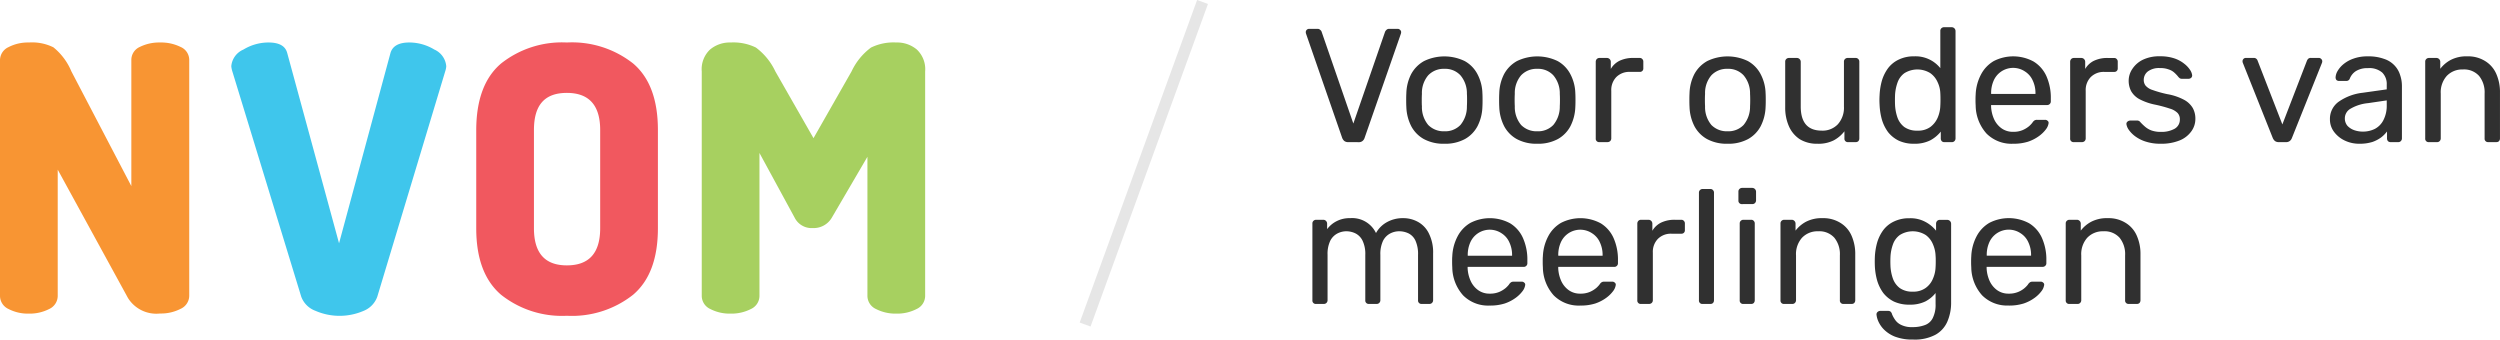
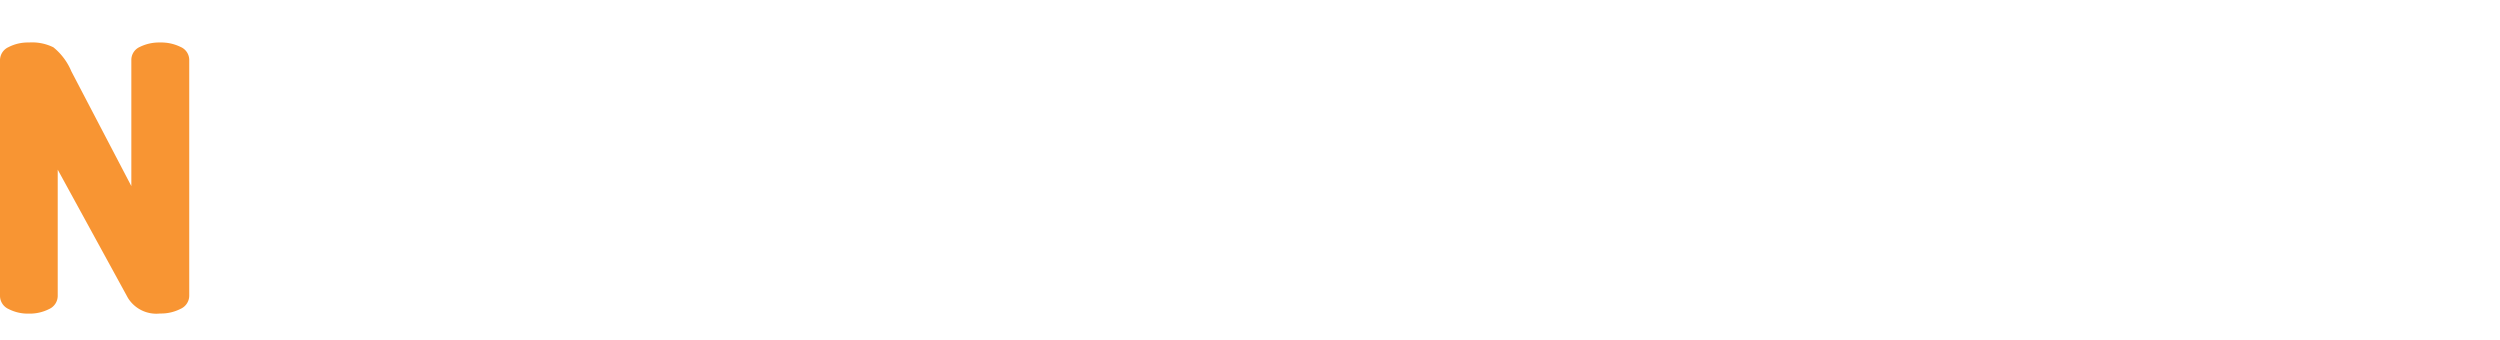
<svg xmlns="http://www.w3.org/2000/svg" width="216.289" height="29.376" viewBox="0 0 216.289 29.376">
-   <line id="Line_56" data-name="Line 56" y1="27.907" x2="10.158" transform="translate(93.88 0.171)" fill="none" stroke="#000" stroke-width="1" opacity="0.1" />
-   <path id="Path_67" data-name="Path 67" d="M117.287,15a.533.533,0,0,1-.336-.1.719.719,0,0,1-.182-.266l-3.122-9a.51.51,0,0,1-.028-.154.287.287,0,0,1,.28-.28h.728a.314.314,0,0,1,.252.1.3.3,0,0,1,.112.154l2.744,7.938,2.744-7.938a.493.493,0,0,1,.112-.154.314.314,0,0,1,.252-.1h.728a.268.268,0,0,1,.2.084.25.25,0,0,1,.1.2.481.481,0,0,1-.028.154l-3.136,9a.543.543,0,0,1-.182.266.473.473,0,0,1-.322.1Zm8.324.14a3.554,3.554,0,0,1-1.778-.406,2.742,2.742,0,0,1-1.092-1.12,3.928,3.928,0,0,1-.42-1.652q-.014-.238-.014-.6t.014-.6a3.857,3.857,0,0,1,.42-1.652,2.834,2.834,0,0,1,1.106-1.12,4.035,4.035,0,0,1,3.528,0,2.742,2.742,0,0,1,1.092,1.12,3.738,3.738,0,0,1,.434,1.652q.014.224.014.6t-.014.6a3.928,3.928,0,0,1-.42,1.652,2.742,2.742,0,0,1-1.092,1.12A3.554,3.554,0,0,1,125.611,15.14Zm0-1.078A1.82,1.82,0,0,0,127,13.516a2.461,2.461,0,0,0,.56-1.624c.009-.14.014-.317.014-.532s0-.392-.014-.532a2.4,2.4,0,0,0-.56-1.61,1.8,1.8,0,0,0-1.386-.56,1.842,1.842,0,0,0-1.4.56,2.354,2.354,0,0,0-.546,1.61c-.009.14-.014.317-.014.532s0,.392.014.532a2.41,2.41,0,0,0,.546,1.624A1.866,1.866,0,0,0,125.611,14.062Zm8.039,1.078a3.554,3.554,0,0,1-1.778-.406,2.742,2.742,0,0,1-1.092-1.12,3.928,3.928,0,0,1-.42-1.652q-.014-.238-.014-.6t.014-.6a3.857,3.857,0,0,1,.42-1.652,2.834,2.834,0,0,1,1.106-1.12,4.035,4.035,0,0,1,3.528,0,2.742,2.742,0,0,1,1.092,1.12,3.738,3.738,0,0,1,.434,1.652q.014.224.014.6t-.014.6a3.928,3.928,0,0,1-.42,1.652,2.742,2.742,0,0,1-1.092,1.12A3.554,3.554,0,0,1,133.65,15.14Zm0-1.078a1.82,1.82,0,0,0,1.386-.546,2.461,2.461,0,0,0,.56-1.624c.009-.14.014-.317.014-.532s-.005-.392-.014-.532a2.4,2.4,0,0,0-.56-1.61,1.8,1.8,0,0,0-1.386-.56,1.842,1.842,0,0,0-1.4.56,2.354,2.354,0,0,0-.546,1.61c-.009.14-.014.317-.014.532s.005.392.014.532a2.41,2.41,0,0,0,.546,1.624A1.866,1.866,0,0,0,133.65,14.062Zm5.379.938a.292.292,0,0,1-.322-.322V8.056a.353.353,0,0,1,.084-.238.324.324,0,0,1,.238-.1h.644a.335.335,0,0,1,.336.336v.616a1.777,1.777,0,0,1,.77-.714,2.671,2.671,0,0,1,1.176-.238h.56a.281.281,0,0,1,.224.1.3.3,0,0,1,.084.224v.574a.289.289,0,0,1-.308.308h-.84a1.579,1.579,0,0,0-1.19.448,1.609,1.609,0,0,0-.434,1.19v4.116a.325.325,0,0,1-.1.238.353.353,0,0,1-.238.084Zm11.082.14a3.554,3.554,0,0,1-1.778-.406,2.742,2.742,0,0,1-1.092-1.12,3.928,3.928,0,0,1-.42-1.652q-.014-.238-.014-.6t.014-.6a3.857,3.857,0,0,1,.42-1.652,2.834,2.834,0,0,1,1.106-1.12,4.035,4.035,0,0,1,3.528,0,2.742,2.742,0,0,1,1.092,1.12,3.738,3.738,0,0,1,.434,1.652q.014.224.014.6t-.014.6a3.928,3.928,0,0,1-.42,1.652,2.742,2.742,0,0,1-1.092,1.12A3.554,3.554,0,0,1,150.111,15.14Zm0-1.078a1.82,1.82,0,0,0,1.386-.546,2.461,2.461,0,0,0,.56-1.624c.009-.14.014-.317.014-.532s-.005-.392-.014-.532a2.4,2.4,0,0,0-.56-1.61,1.8,1.8,0,0,0-1.386-.56,1.842,1.842,0,0,0-1.4.56,2.354,2.354,0,0,0-.546,1.61c-.009.14-.014.317-.014.532s.005.392.014.532a2.41,2.41,0,0,0,.546,1.624A1.866,1.866,0,0,0,150.111,14.062Zm7.773,1.078a2.834,2.834,0,0,1-1.526-.392,2.574,2.574,0,0,1-.938-1.12,3.941,3.941,0,0,1-.322-1.638V8.042a.3.3,0,0,1,.084-.224.324.324,0,0,1,.238-.1h.7a.335.335,0,0,1,.322.322V11.92q0,2.086,1.82,2.086a1.82,1.82,0,0,0,1.386-.546,2.143,2.143,0,0,0,.532-1.54V8.042a.3.3,0,0,1,.084-.224.324.324,0,0,1,.238-.1h.686a.3.3,0,0,1,.238.1.3.3,0,0,1,.084.224v6.636a.353.353,0,0,1-.084.238.321.321,0,0,1-.238.084h-.644a.292.292,0,0,1-.322-.322v-.616a2.876,2.876,0,0,1-.924.784A2.923,2.923,0,0,1,157.884,15.14Zm8.366,0a3.074,3.074,0,0,1-1.33-.266,2.692,2.692,0,0,1-.924-.742,3.525,3.525,0,0,1-.532-1.078,5.61,5.61,0,0,1-.2-1.274c-.009-.149-.014-.289-.014-.42s.005-.271.014-.42a5.568,5.568,0,0,1,.2-1.26A3.525,3.525,0,0,1,164,8.6a2.492,2.492,0,0,1,.924-.742,2.943,2.943,0,0,1,1.33-.28A2.74,2.74,0,0,1,168.518,8.6V5.382a.3.3,0,0,1,.084-.224.324.324,0,0,1,.238-.1h.672a.335.335,0,0,1,.322.322v9.3a.325.325,0,0,1-.1.238.3.3,0,0,1-.224.084h-.63a.321.321,0,0,1-.238-.084.353.353,0,0,1-.084-.238V14.09a2.92,2.92,0,0,1-.91.756A2.99,2.99,0,0,1,166.25,15.14Zm.294-1.134a1.793,1.793,0,0,0,1.12-.322,2,2,0,0,0,.63-.812,2.832,2.832,0,0,0,.224-1.022c.009-.149.014-.327.014-.532s-.005-.4-.014-.546a2.413,2.413,0,0,0-.238-.966,1.877,1.877,0,0,0-.644-.784,2.124,2.124,0,0,0-2.226.014,1.69,1.69,0,0,0-.6.826,3.741,3.741,0,0,0-.21,1.092q-.014.406,0,.812a3.9,3.9,0,0,0,.21,1.106,1.779,1.779,0,0,0,.6.826A1.878,1.878,0,0,0,166.544,14.006Zm8.27,1.134a3.048,3.048,0,0,1-2.3-.882,3.694,3.694,0,0,1-.938-2.436c-.009-.121-.014-.275-.014-.462s.005-.355.014-.476a4.037,4.037,0,0,1,.462-1.736,2.889,2.889,0,0,1,1.106-1.162,3.688,3.688,0,0,1,3.444.042A2.844,2.844,0,0,1,177.7,9.3a4.6,4.6,0,0,1,.378,1.932v.238a.3.3,0,0,1-.1.238.3.3,0,0,1-.224.084H172.91v.126A3,3,0,0,0,173.162,13a2,2,0,0,0,.644.8,1.658,1.658,0,0,0,1.008.308,2.016,2.016,0,0,0,.84-.154,2.288,2.288,0,0,0,.546-.336,2.37,2.37,0,0,0,.28-.294.606.606,0,0,1,.2-.21.453.453,0,0,1,.224-.042h.672a.3.3,0,0,1,.224.084.214.214,0,0,1,.084.21,1.119,1.119,0,0,1-.224.518,2.791,2.791,0,0,1-.6.588,3.508,3.508,0,0,1-.952.49A4.168,4.168,0,0,1,174.814,15.14Zm-1.9-4.312h3.836v-.042a2.527,2.527,0,0,0-.238-1.12,1.769,1.769,0,0,0-.658-.77,1.84,1.84,0,0,0-2.716.77,2.671,2.671,0,0,0-.224,1.12ZM180.072,15a.292.292,0,0,1-.322-.322V8.056a.353.353,0,0,1,.084-.238.324.324,0,0,1,.238-.1h.644a.335.335,0,0,1,.336.336v.616a1.777,1.777,0,0,1,.77-.714A2.671,2.671,0,0,1,183,7.72h.56a.281.281,0,0,1,.224.1.3.3,0,0,1,.084.224v.574a.289.289,0,0,1-.308.308h-.84a1.579,1.579,0,0,0-1.19.448,1.609,1.609,0,0,0-.434,1.19v4.116a.325.325,0,0,1-.1.238.353.353,0,0,1-.238.084Zm7.516.14a4.089,4.089,0,0,1-1.344-.2,3.089,3.089,0,0,1-.91-.476,2.473,2.473,0,0,1-.532-.56,1.155,1.155,0,0,1-.182-.448.251.251,0,0,1,.1-.238.375.375,0,0,1,.224-.084h.616a.229.229,0,0,1,.126.028.323.323,0,0,1,.14.112q.183.2.406.392a1.853,1.853,0,0,0,.546.322,2.368,2.368,0,0,0,.826.126,2.334,2.334,0,0,0,1.176-.266.9.9,0,0,0,.462-.812.786.786,0,0,0-.2-.56,1.564,1.564,0,0,0-.672-.378,11.373,11.373,0,0,0-1.316-.35,5.036,5.036,0,0,1-1.33-.476,1.836,1.836,0,0,1-.7-.686,1.951,1.951,0,0,1-.21-.91,1.806,1.806,0,0,1,.308-.994,2.277,2.277,0,0,1,.9-.8,3.271,3.271,0,0,1,1.5-.308,3.77,3.77,0,0,1,1.246.182,2.733,2.733,0,0,1,.854.462,2.2,2.2,0,0,1,.5.532,1.042,1.042,0,0,1,.182.448.277.277,0,0,1-.084.238.334.334,0,0,1-.224.084h-.588a.322.322,0,0,1-.168-.042,1.159,1.159,0,0,1-.112-.1,2.931,2.931,0,0,0-.336-.364,1.31,1.31,0,0,0-.49-.294,2.022,2.022,0,0,0-.784-.126,1.6,1.6,0,0,0-1.05.294.929.929,0,0,0-.35.742.789.789,0,0,0,.154.476,1.306,1.306,0,0,0,.588.378,10.085,10.085,0,0,0,1.288.364,4.8,4.8,0,0,1,1.456.49,1.932,1.932,0,0,1,.756.714,1.9,1.9,0,0,1,.224.938,1.809,1.809,0,0,1-.35,1.078,2.3,2.3,0,0,1-1.008.784A4.19,4.19,0,0,1,187.588,15.14ZM197.8,15a.533.533,0,0,1-.336-.1.717.717,0,0,1-.182-.252l-2.59-6.5a.368.368,0,0,1-.028-.14.287.287,0,0,1,.294-.294h.672a.323.323,0,0,1,.238.084.329.329,0,0,1,.1.154l2.142,5.516,2.128-5.516a.569.569,0,0,1,.1-.154.321.321,0,0,1,.238-.084h.686a.27.27,0,0,1,.2.084.266.266,0,0,1,.1.21.388.388,0,0,1-.028.14l-2.6,6.5a.555.555,0,0,1-.182.252.5.5,0,0,1-.336.1Zm6.974.14a2.869,2.869,0,0,1-1.274-.28,2.474,2.474,0,0,1-.924-.756,1.776,1.776,0,0,1-.35-1.078,1.815,1.815,0,0,1,.784-1.54,4.5,4.5,0,0,1,2.044-.756l2.086-.294V10.03a1.388,1.388,0,0,0-.392-1.05A1.715,1.715,0,0,0,205.5,8.6a1.864,1.864,0,0,0-1.022.252,1.366,1.366,0,0,0-.532.644.3.3,0,0,1-.294.21h-.63a.323.323,0,0,1-.238-.084.38.38,0,0,1-.07-.224,1.225,1.225,0,0,1,.154-.518,2.245,2.245,0,0,1,.5-.6,2.778,2.778,0,0,1,.854-.49,3.514,3.514,0,0,1,1.288-.21,3.9,3.9,0,0,1,1.414.224,2.151,2.151,0,0,1,.9.574,2.1,2.1,0,0,1,.476.826,2.939,2.939,0,0,1,.154.938v4.536a.321.321,0,0,1-.1.238.3.3,0,0,1-.224.084h-.644a.323.323,0,0,1-.238-.084.353.353,0,0,1-.084-.238v-.6a2.7,2.7,0,0,1-.49.5,2.833,2.833,0,0,1-.77.406A3.618,3.618,0,0,1,204.776,15.14Zm.294-1.05a2.312,2.312,0,0,0,1.05-.238,1.739,1.739,0,0,0,.742-.77,2.712,2.712,0,0,0,.28-1.3v-.392l-1.624.238a3.67,3.67,0,0,0-1.5.476.955.955,0,0,0-.5.826.988.988,0,0,0,.224.658,1.492,1.492,0,0,0,.588.378A2.255,2.255,0,0,0,205.07,14.09Zm5.723.91a.292.292,0,0,1-.322-.322V8.042a.3.3,0,0,1,.084-.224.322.322,0,0,1,.238-.1h.658a.335.335,0,0,1,.322.322v.616a2.8,2.8,0,0,1,.91-.77,2.941,2.941,0,0,1,1.428-.308,2.786,2.786,0,0,1,1.54.406,2.434,2.434,0,0,1,.966,1.106,3.9,3.9,0,0,1,.322,1.638v3.948a.353.353,0,0,1-.084.238.3.3,0,0,1-.224.084h-.7a.292.292,0,0,1-.322-.322V10.8a2.249,2.249,0,0,0-.476-1.526,1.736,1.736,0,0,0-1.4-.56,1.84,1.84,0,0,0-1.4.56,2.126,2.126,0,0,0-.518,1.526v3.878a.325.325,0,0,1-.1.238.3.3,0,0,1-.224.084ZM114.515,29a.292.292,0,0,1-.322-.322V22.042a.3.3,0,0,1,.084-.224.326.326,0,0,1,.238-.1h.63a.335.335,0,0,1,.322.322v.49a2.323,2.323,0,0,1,.812-.686,2.434,2.434,0,0,1,1.176-.266,2.283,2.283,0,0,1,2.24,1.288,2.392,2.392,0,0,1,.938-.938,2.787,2.787,0,0,1,1.4-.35,2.6,2.6,0,0,1,1.316.336,2.273,2.273,0,0,1,.938,1.022,3.639,3.639,0,0,1,.35,1.694v4.046a.321.321,0,0,1-.1.238.3.3,0,0,1-.224.084h-.658a.292.292,0,0,1-.322-.322v-3.92a2.784,2.784,0,0,0-.224-1.232,1.319,1.319,0,0,0-.6-.63,1.878,1.878,0,0,0-.826-.182,1.7,1.7,0,0,0-.742.182,1.462,1.462,0,0,0-.63.63,2.66,2.66,0,0,0-.238,1.232v3.92a.321.321,0,0,1-.1.238.3.3,0,0,1-.224.084h-.658a.292.292,0,0,1-.322-.322v-3.92a2.647,2.647,0,0,0-.238-1.232,1.386,1.386,0,0,0-.616-.63,1.817,1.817,0,0,0-.8-.182,1.7,1.7,0,0,0-.742.182,1.462,1.462,0,0,0-.63.63,2.623,2.623,0,0,0-.238,1.218v3.934a.321.321,0,0,1-.1.238.3.3,0,0,1-.224.084Zm15.018.14a3.048,3.048,0,0,1-2.3-.882,3.694,3.694,0,0,1-.938-2.436c-.009-.121-.014-.275-.014-.462s0-.355.014-.476a4.037,4.037,0,0,1,.462-1.736,2.889,2.889,0,0,1,1.106-1.162,3.688,3.688,0,0,1,3.444.042,2.844,2.844,0,0,1,1.106,1.274,4.6,4.6,0,0,1,.378,1.932v.238a.3.3,0,0,1-.1.238.3.3,0,0,1-.224.084h-4.844v.126A3,3,0,0,0,127.881,27a2,2,0,0,0,.644.8,1.658,1.658,0,0,0,1.008.308,2.016,2.016,0,0,0,.84-.154,2.288,2.288,0,0,0,.546-.336,2.371,2.371,0,0,0,.28-.294.606.606,0,0,1,.2-.21.453.453,0,0,1,.224-.042h.672a.3.3,0,0,1,.224.084.214.214,0,0,1,.084.21,1.119,1.119,0,0,1-.224.518,2.791,2.791,0,0,1-.6.588,3.508,3.508,0,0,1-.952.49A4.167,4.167,0,0,1,129.533,29.14Zm-1.9-4.312h3.836v-.042a2.528,2.528,0,0,0-.238-1.12,1.769,1.769,0,0,0-.658-.77,1.84,1.84,0,0,0-2.716.77,2.672,2.672,0,0,0-.224,1.12Zm9.738,4.312a3.048,3.048,0,0,1-2.3-.882,3.694,3.694,0,0,1-.938-2.436c-.009-.121-.014-.275-.014-.462s0-.355.014-.476a4.037,4.037,0,0,1,.462-1.736,2.889,2.889,0,0,1,1.106-1.162,3.688,3.688,0,0,1,3.444.042,2.844,2.844,0,0,1,1.106,1.274,4.6,4.6,0,0,1,.378,1.932v.238a.3.3,0,0,1-.1.238.3.3,0,0,1-.224.084h-4.844v.126A3,3,0,0,0,135.715,27a2,2,0,0,0,.644.8,1.658,1.658,0,0,0,1.008.308,2.016,2.016,0,0,0,.84-.154,2.288,2.288,0,0,0,.546-.336,2.371,2.371,0,0,0,.28-.294.606.606,0,0,1,.2-.21.453.453,0,0,1,.224-.042h.672a.3.3,0,0,1,.224.084.214.214,0,0,1,.084.21,1.119,1.119,0,0,1-.224.518,2.791,2.791,0,0,1-.6.588,3.508,3.508,0,0,1-.952.49A4.167,4.167,0,0,1,137.367,29.14Zm-1.9-4.312H139.3v-.042a2.528,2.528,0,0,0-.238-1.12,1.769,1.769,0,0,0-.658-.77,1.84,1.84,0,0,0-2.716.77,2.672,2.672,0,0,0-.224,1.12ZM142.625,29a.292.292,0,0,1-.322-.322V22.056a.353.353,0,0,1,.084-.238.324.324,0,0,1,.238-.1h.644a.335.335,0,0,1,.336.336v.616a1.778,1.778,0,0,1,.77-.714,2.671,2.671,0,0,1,1.176-.238h.56a.281.281,0,0,1,.224.1.3.3,0,0,1,.084.224v.574a.289.289,0,0,1-.308.308h-.84a1.579,1.579,0,0,0-1.19.448,1.609,1.609,0,0,0-.434,1.19v4.116a.325.325,0,0,1-.1.238.353.353,0,0,1-.238.084Zm5.332,0a.292.292,0,0,1-.322-.322v-9.3a.3.3,0,0,1,.084-.224.326.326,0,0,1,.238-.1h.658a.3.3,0,0,1,.238.1.3.3,0,0,1,.084.224v9.3a.353.353,0,0,1-.084.238.321.321,0,0,1-.238.084Zm3.527,0a.292.292,0,0,1-.322-.322V22.042a.3.3,0,0,1,.084-.224.326.326,0,0,1,.238-.1h.672a.279.279,0,0,1,.224.1.3.3,0,0,1,.084.224v6.636a.353.353,0,0,1-.084.238.3.3,0,0,1-.224.084Zm-.112-8.638a.292.292,0,0,1-.322-.322v-.756a.3.3,0,0,1,.084-.224.326.326,0,0,1,.238-.1h.882a.335.335,0,0,1,.322.322v.756a.321.321,0,0,1-.1.238.3.3,0,0,1-.224.084ZM155.012,29a.292.292,0,0,1-.322-.322V22.042a.3.3,0,0,1,.084-.224.323.323,0,0,1,.238-.1h.658a.335.335,0,0,1,.322.322v.616a2.8,2.8,0,0,1,.91-.77,2.941,2.941,0,0,1,1.428-.308,2.785,2.785,0,0,1,1.54.406,2.433,2.433,0,0,1,.966,1.106,3.9,3.9,0,0,1,.322,1.638v3.948a.353.353,0,0,1-.084.238.3.3,0,0,1-.224.084h-.7a.292.292,0,0,1-.322-.322V24.8a2.249,2.249,0,0,0-.476-1.526,1.736,1.736,0,0,0-1.4-.56,1.841,1.841,0,0,0-1.4.56,2.126,2.126,0,0,0-.518,1.526v3.878a.325.325,0,0,1-.1.238.3.3,0,0,1-.224.084Zm11.15,3.08a4.174,4.174,0,0,1-1.568-.252,2.79,2.79,0,0,1-.952-.616,2.374,2.374,0,0,1-.49-.714,1.935,1.935,0,0,1-.154-.56.277.277,0,0,1,.084-.238.355.355,0,0,1,.238-.1h.672a.371.371,0,0,1,.21.056.436.436,0,0,1,.14.238,2.575,2.575,0,0,0,.252.462,1.3,1.3,0,0,0,.518.448,2.023,2.023,0,0,0,.98.2,2.953,2.953,0,0,0,1.106-.182,1.21,1.21,0,0,0,.672-.616,2.535,2.535,0,0,0,.238-1.2v-.952a2.734,2.734,0,0,1-.882.728,2.993,2.993,0,0,1-1.372.28,3.108,3.108,0,0,1-1.344-.266,2.674,2.674,0,0,1-.924-.742,3.5,3.5,0,0,1-.532-1.078,5.513,5.513,0,0,1-.2-1.26q-.015-.392,0-.77a5.513,5.513,0,0,1,.2-1.26,3.5,3.5,0,0,1,.532-1.078,2.476,2.476,0,0,1,.924-.742,2.974,2.974,0,0,1,1.344-.28,2.7,2.7,0,0,1,1.386.322,2.931,2.931,0,0,1,.91.756v-.6a.353.353,0,0,1,.084-.238.323.323,0,0,1,.238-.1h.644a.335.335,0,0,1,.336.336v6.79a4.092,4.092,0,0,1-.322,1.666,2.377,2.377,0,0,1-1.036,1.148A3.8,3.8,0,0,1,166.162,32.08Zm-.028-4.144a1.8,1.8,0,0,0,1.12-.322,1.856,1.856,0,0,0,.63-.812,2.709,2.709,0,0,0,.224-.994c.009-.131.014-.289.014-.476s0-.359-.014-.49a2.709,2.709,0,0,0-.224-.994,1.856,1.856,0,0,0-.63-.812,2.109,2.109,0,0,0-2.24,0,1.69,1.69,0,0,0-.6.826,3.676,3.676,0,0,0-.21,1.092q-.015.364,0,.742a3.829,3.829,0,0,0,.21,1.106,1.779,1.779,0,0,0,.6.826A1.852,1.852,0,0,0,166.134,27.936Zm8.3,1.2a3.05,3.05,0,0,1-2.3-.882,3.694,3.694,0,0,1-.938-2.436c-.009-.121-.014-.275-.014-.462s.005-.355.014-.476a4.066,4.066,0,0,1,.462-1.736,2.9,2.9,0,0,1,1.106-1.162,3.688,3.688,0,0,1,3.444.042,2.838,2.838,0,0,1,1.106,1.274,4.6,4.6,0,0,1,.378,1.932v.238a.294.294,0,0,1-.1.238.3.3,0,0,1-.224.084h-4.844v.126A3,3,0,0,0,172.779,27a2.009,2.009,0,0,0,.644.8,1.658,1.658,0,0,0,1.008.308,2.016,2.016,0,0,0,.84-.154,2.035,2.035,0,0,0,.826-.63.615.615,0,0,1,.2-.21.455.455,0,0,1,.224-.042h.672a.3.3,0,0,1,.224.084.21.21,0,0,1,.084.21,1.119,1.119,0,0,1-.224.518,2.769,2.769,0,0,1-.6.588,3.493,3.493,0,0,1-.952.49A4.163,4.163,0,0,1,174.431,29.14Zm-1.9-4.312h3.836v-.042a2.528,2.528,0,0,0-.238-1.12,1.763,1.763,0,0,0-.658-.77,1.84,1.84,0,0,0-2.716.77,2.672,2.672,0,0,0-.224,1.12ZM179.689,29a.292.292,0,0,1-.322-.322V22.042a.3.3,0,0,1,.084-.224.326.326,0,0,1,.238-.1h.658a.335.335,0,0,1,.322.322v.616a2.806,2.806,0,0,1,.91-.77,2.947,2.947,0,0,1,1.428-.308,2.783,2.783,0,0,1,1.54.406,2.422,2.422,0,0,1,.966,1.106,3.881,3.881,0,0,1,.322,1.638v3.948a.353.353,0,0,1-.084.238.3.3,0,0,1-.224.084h-.7a.292.292,0,0,1-.322-.322V24.8a2.244,2.244,0,0,0-.476-1.526,1.735,1.735,0,0,0-1.4-.56,1.843,1.843,0,0,0-1.4.56,2.13,2.13,0,0,0-.518,1.526v3.878a.321.321,0,0,1-.1.238.3.3,0,0,1-.224.084Z" transform="translate(-0.65 -2.704)" fill="#303030" />
  <g id="Group_179" data-name="Group 179" transform="translate(0 3.677)">
    <path id="Path_68" data-name="Path 68" d="M13.852,0A3.756,3.756,0,0,0,12.1.381a1.228,1.228,0,0,0-.737,1.128V12.423L6.176,2.5A5.294,5.294,0,0,0,4.62.417,4.157,4.157,0,0,0,2.492,0,3.638,3.638,0,0,0,.737.4,1.246,1.246,0,0,0,0,1.536V21.91a1.255,1.255,0,0,0,.737,1.146,3.638,3.638,0,0,0,1.755.4,3.693,3.693,0,0,0,1.765-.4,1.255,1.255,0,0,0,.737-1.146V11L11.069,22.1a2.892,2.892,0,0,0,2.783,1.346,3.693,3.693,0,0,0,1.765-.4,1.255,1.255,0,0,0,.755-1.137V1.509A1.228,1.228,0,0,0,15.617.381,3.8,3.8,0,0,0,13.852,0" transform="translate(0 0)" fill="#f89533" />
-     <path id="Path_69" data-name="Path 69" d="M37.4,0c-.91,0-1.455.309-1.628.91L31.323,17.372,26.839.91C26.675.291,26.129,0,25.211,0a4.166,4.166,0,0,0-2.156.609A1.728,1.728,0,0,0,22,2.056a2.474,2.474,0,0,0,.064.355l5.985,19.573a2.065,2.065,0,0,0,1.228,1.228,5.23,5.23,0,0,0,4.184,0,2.065,2.065,0,0,0,1.173-1.228l5.9-19.573a1.61,1.61,0,0,0,.064-.355A1.737,1.737,0,0,0,39.563.609,4.175,4.175,0,0,0,37.4,0" transform="translate(-1.99 -0.001)" fill="#3fc6ec" />
-     <path id="Path_70" data-name="Path 70" d="M53.14,0a8.477,8.477,0,0,0-5.694,1.819Q45.309,3.637,45.3,7.575v8.5q0,3.911,2.147,5.748a8.477,8.477,0,0,0,5.694,1.819,8.531,8.531,0,0,0,5.73-1.819Q61.017,20,61.017,16.07v-8.5q0-3.938-2.147-5.757A8.532,8.532,0,0,0,53.14,0m0,19.282c-1.9,0-2.847-1.064-2.847-3.211v-8.5c0-2.147.91-3.211,2.847-3.211s2.883,1.091,2.883,3.211v8.5c0,2.147-.964,3.211-2.883,3.211" transform="translate(-4.098 0)" fill="#f1585f" />
-     <path id="Path_71" data-name="Path 71" d="M83.585,0a4.42,4.42,0,0,0-2.192.437A5.457,5.457,0,0,0,79.71,2.5L76.418,8.276,73.116,2.5A5.457,5.457,0,0,0,71.433.436,4.42,4.42,0,0,0,69.241,0a2.647,2.647,0,0,0-1.774.609A2.338,2.338,0,0,0,66.749,2.5V21.91a1.255,1.255,0,0,0,.737,1.146,3.638,3.638,0,0,0,1.755.4,3.693,3.693,0,0,0,1.765-.4,1.255,1.255,0,0,0,.737-1.146V9.559l3.038,5.585a1.637,1.637,0,0,0,1.564.91,1.819,1.819,0,0,0,1.664-.91l3.074-5.257V21.91a1.255,1.255,0,0,0,.737,1.146,3.693,3.693,0,0,0,1.765.4,3.638,3.638,0,0,0,1.755-.4,1.255,1.255,0,0,0,.737-1.146V2.5A2.337,2.337,0,0,0,85.358.609,2.647,2.647,0,0,0,83.585,0" transform="translate(-6.037 0)" fill="#a7d060" />
  </g>
</svg>